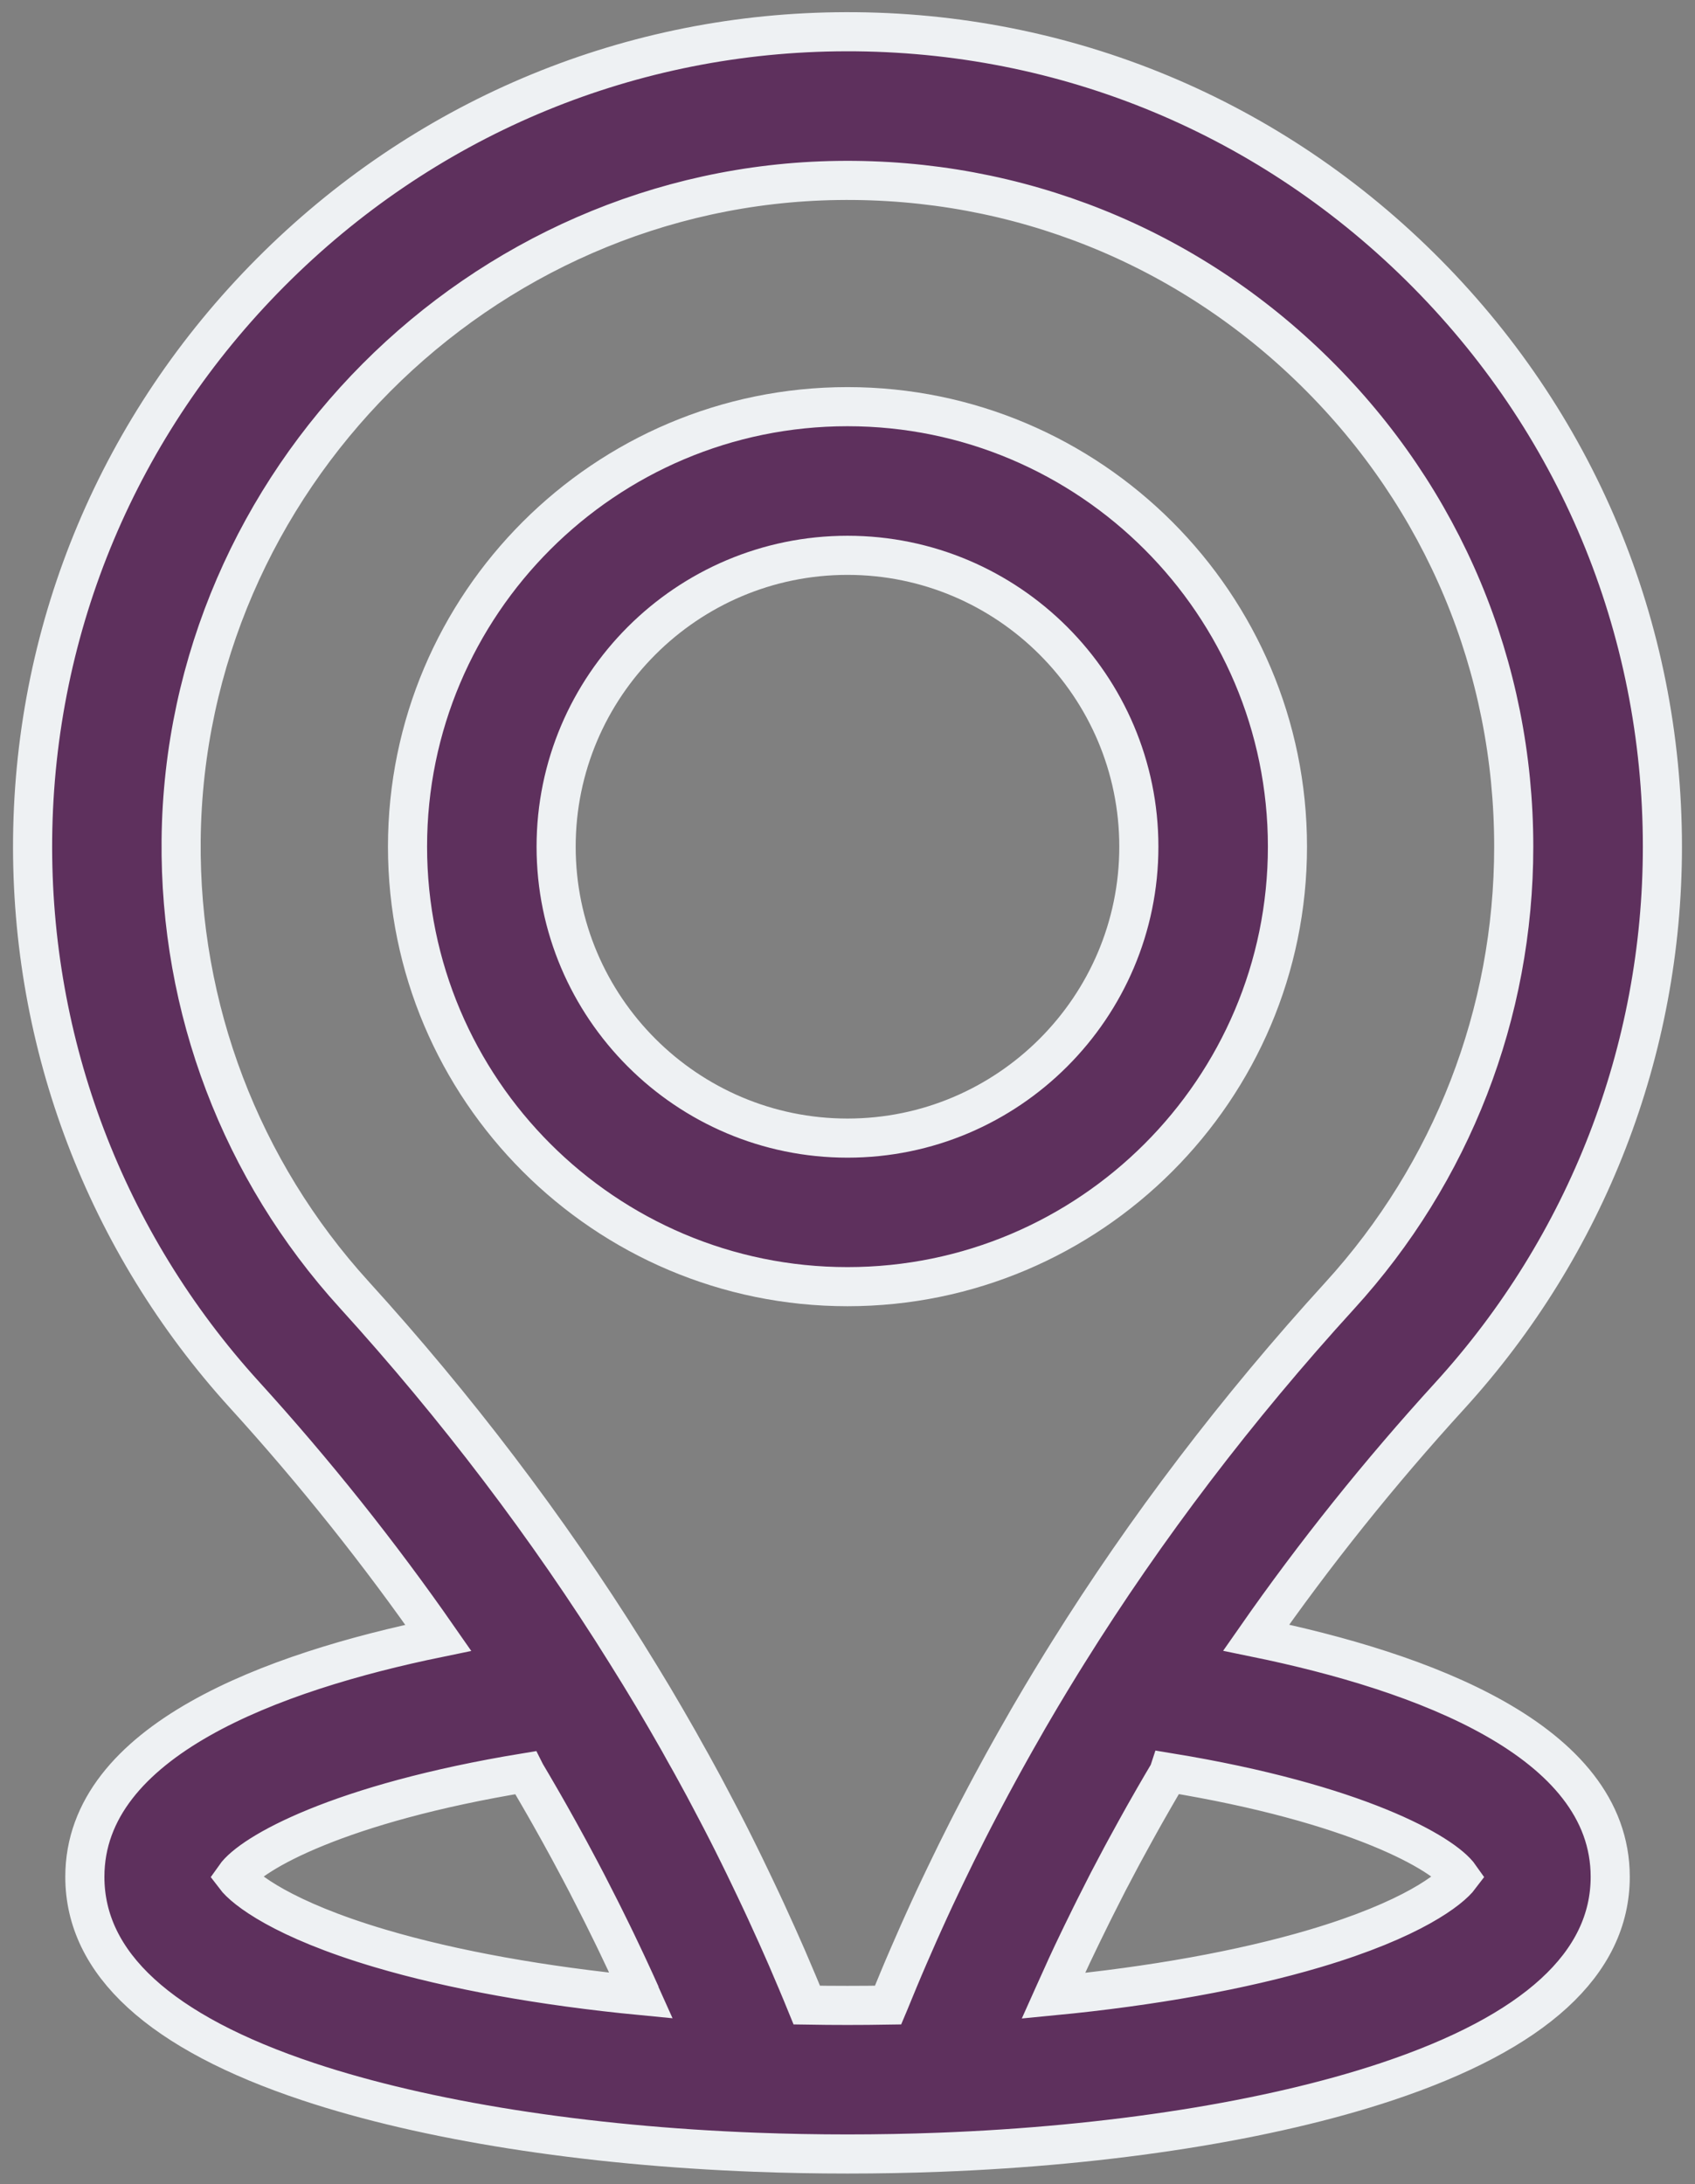
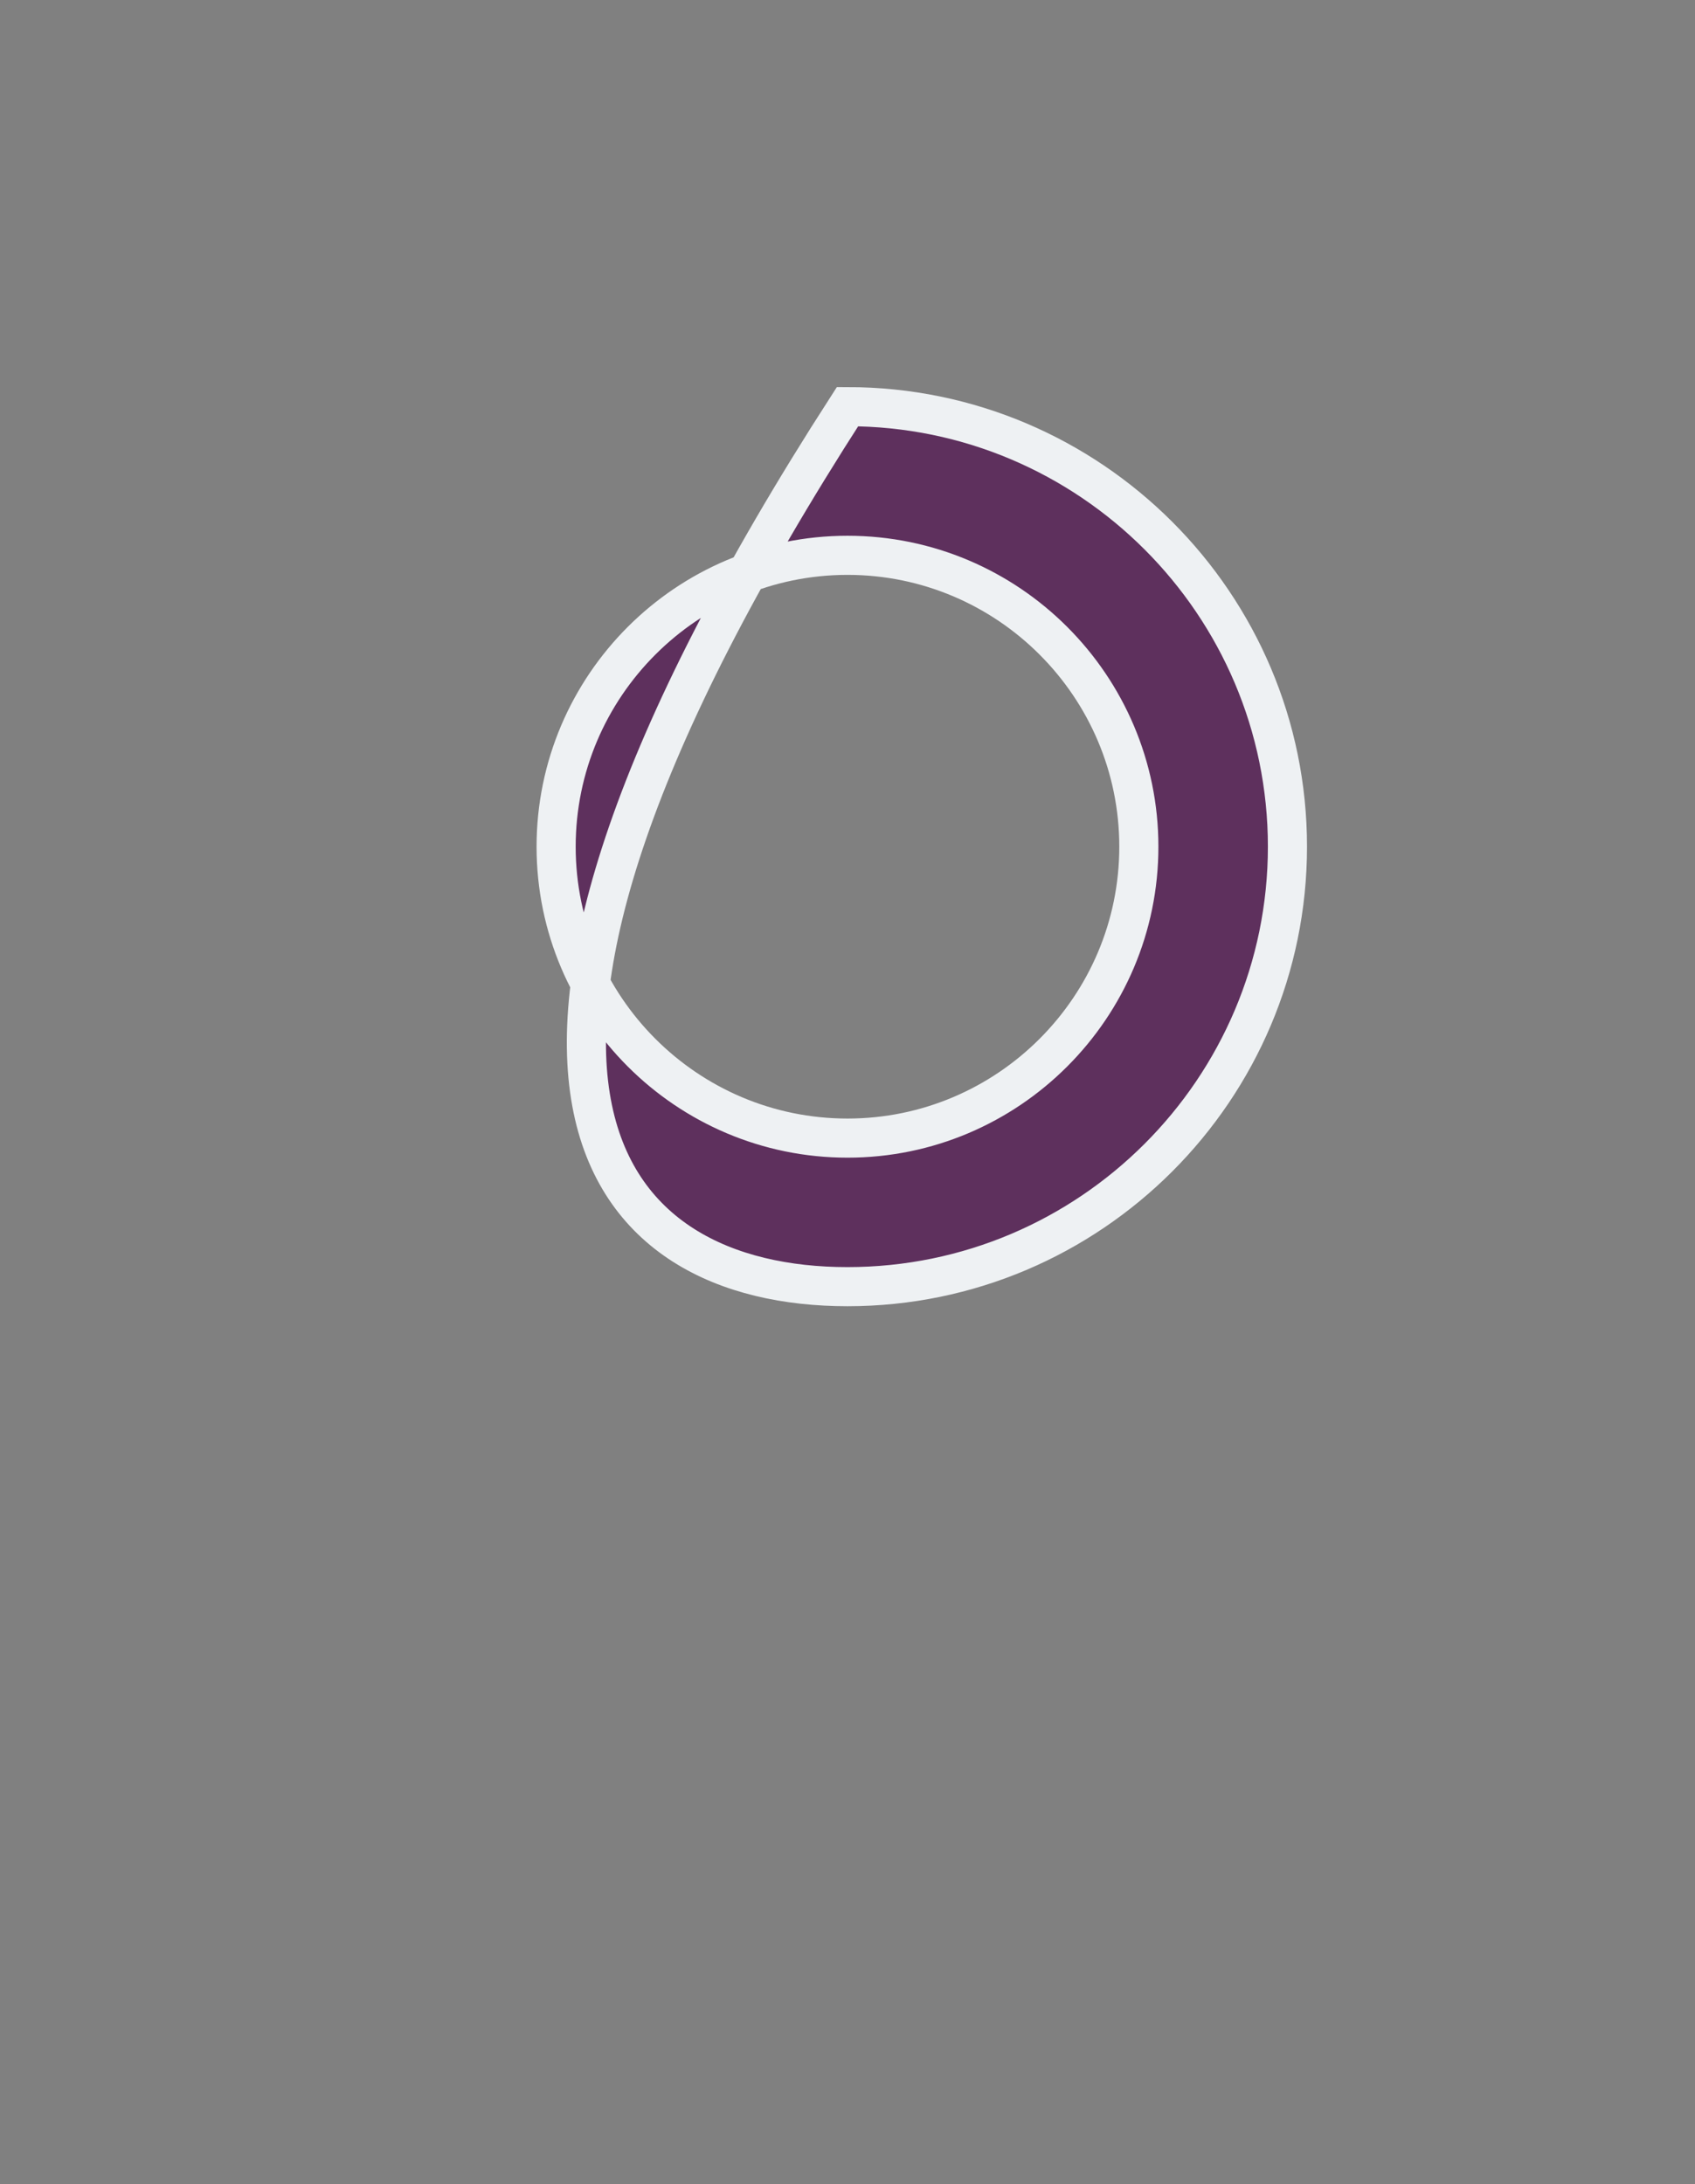
<svg xmlns="http://www.w3.org/2000/svg" width="52" height="67" viewBox="0 0 52 67" fill="none">
  <rect x="0" y="0" width="52" height="67" fill="#808080" stroke="none" />
-   <path d="M26 12.475C18.556 12.475 12.502 18.53 12.502 25.972C12.502 33.414 18.558 39.47 26 39.47C33.441 39.47 39.497 33.414 39.497 25.972C39.497 18.53 33.443 12.475 26 12.475ZM26 34.913C21.071 34.913 17.061 30.902 17.061 25.974C17.061 21.045 21.071 17.035 26 17.035C30.928 17.035 34.938 21.045 34.938 25.974C34.938 30.901 30.928 34.913 26 34.913Z" fill="#5E305D" stroke="#EEF1F3" stroke-width="1.2" />
-   <path d="M51 25.974C51 19.229 48.355 12.906 43.551 8.17C38.749 3.435 32.388 0.879 25.639 0.976C19.107 1.068 12.952 3.687 8.308 8.351C3.664 13.013 1.07 19.179 1.001 25.712C0.936 32.042 3.244 38.105 7.496 42.782C9.657 45.158 11.648 47.657 13.446 50.241C8.386 51.282 2.603 53.388 2.603 57.574C2.603 60.231 4.912 62.347 9.466 63.861C13.056 65.055 17.926 65.824 23.181 66.023C23.181 66.023 23.181 66.023 23.183 66.023C24.115 66.059 25.062 66.076 26.001 66.076C26.939 66.076 27.887 66.059 28.818 66.023C28.818 66.023 28.818 66.023 28.82 66.023C34.075 65.824 38.946 65.055 42.535 63.861C47.09 62.345 49.399 60.23 49.399 57.574C49.399 53.383 43.604 51.276 38.537 50.236C40.323 47.675 42.31 45.191 44.473 42.82C48.681 38.205 51 32.222 51 25.974ZM7.208 57.569C7.711 56.852 10.379 55.322 16.116 54.38C16.119 54.386 16.123 54.392 16.126 54.398C16.275 54.65 16.424 54.903 16.57 55.157C16.613 55.231 16.654 55.305 16.697 55.378C16.802 55.562 16.908 55.747 17.01 55.932C17.06 56.02 17.109 56.107 17.157 56.195C17.258 56.378 17.358 56.56 17.458 56.744C17.5 56.822 17.543 56.901 17.584 56.979C17.723 57.238 17.861 57.497 17.996 57.757C18 57.765 18.005 57.774 18.009 57.782C18.14 58.035 18.268 58.287 18.395 58.539C18.435 58.618 18.475 58.698 18.515 58.778C18.607 58.965 18.7 59.151 18.791 59.338C18.834 59.425 18.877 59.513 18.918 59.6C19.012 59.797 19.105 59.992 19.197 60.188C19.23 60.258 19.263 60.328 19.295 60.398C19.418 60.661 19.538 60.925 19.657 61.19C19.662 61.198 19.666 61.208 19.67 61.217C16.657 60.926 13.895 60.431 11.665 59.77C8.678 58.886 7.5 57.955 7.208 57.569ZM44.79 57.569C44.5 57.955 43.322 58.888 40.332 59.774C38.099 60.436 35.334 60.932 32.317 61.223C32.33 61.194 32.343 61.164 32.356 61.136C32.467 60.886 32.579 60.639 32.693 60.391C32.7 60.375 32.707 60.361 32.713 60.345C32.834 60.082 32.958 59.819 33.085 59.557C33.122 59.48 33.159 59.404 33.196 59.327C33.287 59.137 33.38 58.948 33.474 58.76C33.517 58.674 33.558 58.59 33.601 58.505C33.702 58.304 33.804 58.101 33.907 57.901C33.938 57.841 33.968 57.779 33.999 57.72C34.133 57.462 34.269 57.205 34.406 56.949C34.438 56.886 34.472 56.825 34.507 56.762C34.612 56.566 34.72 56.369 34.829 56.174C34.876 56.089 34.924 56.003 34.971 55.918C35.072 55.735 35.175 55.554 35.279 55.373C35.323 55.295 35.368 55.217 35.413 55.138C35.558 54.886 35.705 54.636 35.853 54.386C35.854 54.383 35.857 54.379 35.858 54.376C41.614 55.318 44.288 56.851 44.79 57.569ZM32.769 50.694C32.629 50.916 32.492 51.14 32.356 51.363C32.311 51.436 32.269 51.507 32.224 51.58C32.132 51.732 32.041 51.883 31.95 52.036C31.897 52.124 31.846 52.212 31.794 52.301C31.713 52.438 31.633 52.574 31.553 52.712C31.498 52.808 31.442 52.905 31.388 53.002C31.314 53.131 31.239 53.262 31.165 53.392C31.108 53.493 31.052 53.594 30.995 53.695C30.924 53.822 30.854 53.949 30.783 54.076C30.726 54.18 30.669 54.284 30.613 54.388C30.545 54.513 30.477 54.637 30.41 54.762C30.353 54.868 30.297 54.975 30.24 55.081C30.175 55.205 30.109 55.328 30.045 55.452C29.988 55.56 29.932 55.67 29.875 55.778C29.813 55.901 29.75 56.023 29.687 56.145C29.632 56.255 29.576 56.366 29.521 56.476C29.459 56.597 29.398 56.72 29.338 56.842C29.283 56.953 29.229 57.064 29.175 57.177C29.115 57.298 29.056 57.419 28.998 57.542C28.944 57.654 28.89 57.767 28.837 57.879C28.78 58 28.723 58.121 28.666 58.241C28.613 58.355 28.559 58.469 28.508 58.583C28.452 58.704 28.397 58.825 28.343 58.946C28.291 59.06 28.24 59.174 28.189 59.289C28.135 59.411 28.081 59.533 28.028 59.656C27.978 59.77 27.927 59.885 27.878 59.999C27.826 60.12 27.774 60.242 27.721 60.364C27.672 60.479 27.623 60.594 27.575 60.711C27.523 60.832 27.474 60.955 27.424 61.077C27.377 61.193 27.328 61.308 27.281 61.425C27.27 61.452 27.259 61.48 27.247 61.508C26.415 61.522 25.583 61.522 24.751 61.508C24.654 61.27 24.556 61.032 24.455 60.794C24.431 60.737 24.407 60.68 24.382 60.623C24.305 60.441 24.227 60.258 24.149 60.076C24.112 59.989 24.073 59.904 24.035 59.817C23.968 59.664 23.901 59.512 23.832 59.359C23.79 59.262 23.746 59.167 23.701 59.072C23.637 58.931 23.573 58.788 23.508 58.647C23.461 58.546 23.414 58.445 23.367 58.344C23.303 58.207 23.24 58.072 23.174 57.935C23.126 57.832 23.076 57.728 23.026 57.626C22.962 57.493 22.898 57.359 22.834 57.227C22.783 57.123 22.731 57.017 22.68 56.913C22.614 56.782 22.55 56.651 22.485 56.52C22.432 56.416 22.38 56.311 22.327 56.207C22.26 56.076 22.194 55.946 22.126 55.816C22.072 55.712 22.018 55.608 21.963 55.505C21.895 55.375 21.827 55.245 21.758 55.116C21.704 55.013 21.649 54.91 21.595 54.808C21.523 54.677 21.453 54.546 21.381 54.415C21.327 54.315 21.271 54.214 21.216 54.114C21.143 53.982 21.069 53.849 20.993 53.717C20.939 53.618 20.884 53.522 20.83 53.423C20.753 53.288 20.676 53.153 20.597 53.017C20.543 52.923 20.491 52.829 20.436 52.737C20.354 52.594 20.27 52.453 20.187 52.312C20.136 52.227 20.086 52.14 20.035 52.054C19.941 51.898 19.847 51.741 19.751 51.584C19.709 51.514 19.667 51.444 19.624 51.375C19.486 51.15 19.348 50.925 19.207 50.7C19.207 50.7 19.207 50.698 19.206 50.698C16.808 46.86 14.002 43.166 10.866 39.716C7.389 35.893 5.504 30.937 5.557 25.76C5.671 14.764 14.707 5.691 25.7 5.536C31.219 5.457 36.421 7.546 40.347 11.418C44.275 15.29 46.439 20.461 46.439 25.975C46.439 31.085 44.542 35.975 41.099 39.748C37.954 43.196 35.149 46.88 32.769 50.694Z" fill="#5E305D" stroke="#EEF1F3" stroke-width="1.2" />
+   <path d="M26 12.475C12.502 33.414 18.558 39.47 26 39.47C33.441 39.47 39.497 33.414 39.497 25.972C39.497 18.53 33.443 12.475 26 12.475ZM26 34.913C21.071 34.913 17.061 30.902 17.061 25.974C17.061 21.045 21.071 17.035 26 17.035C30.928 17.035 34.938 21.045 34.938 25.974C34.938 30.901 30.928 34.913 26 34.913Z" fill="#5E305D" stroke="#EEF1F3" stroke-width="1.2" />
</svg>